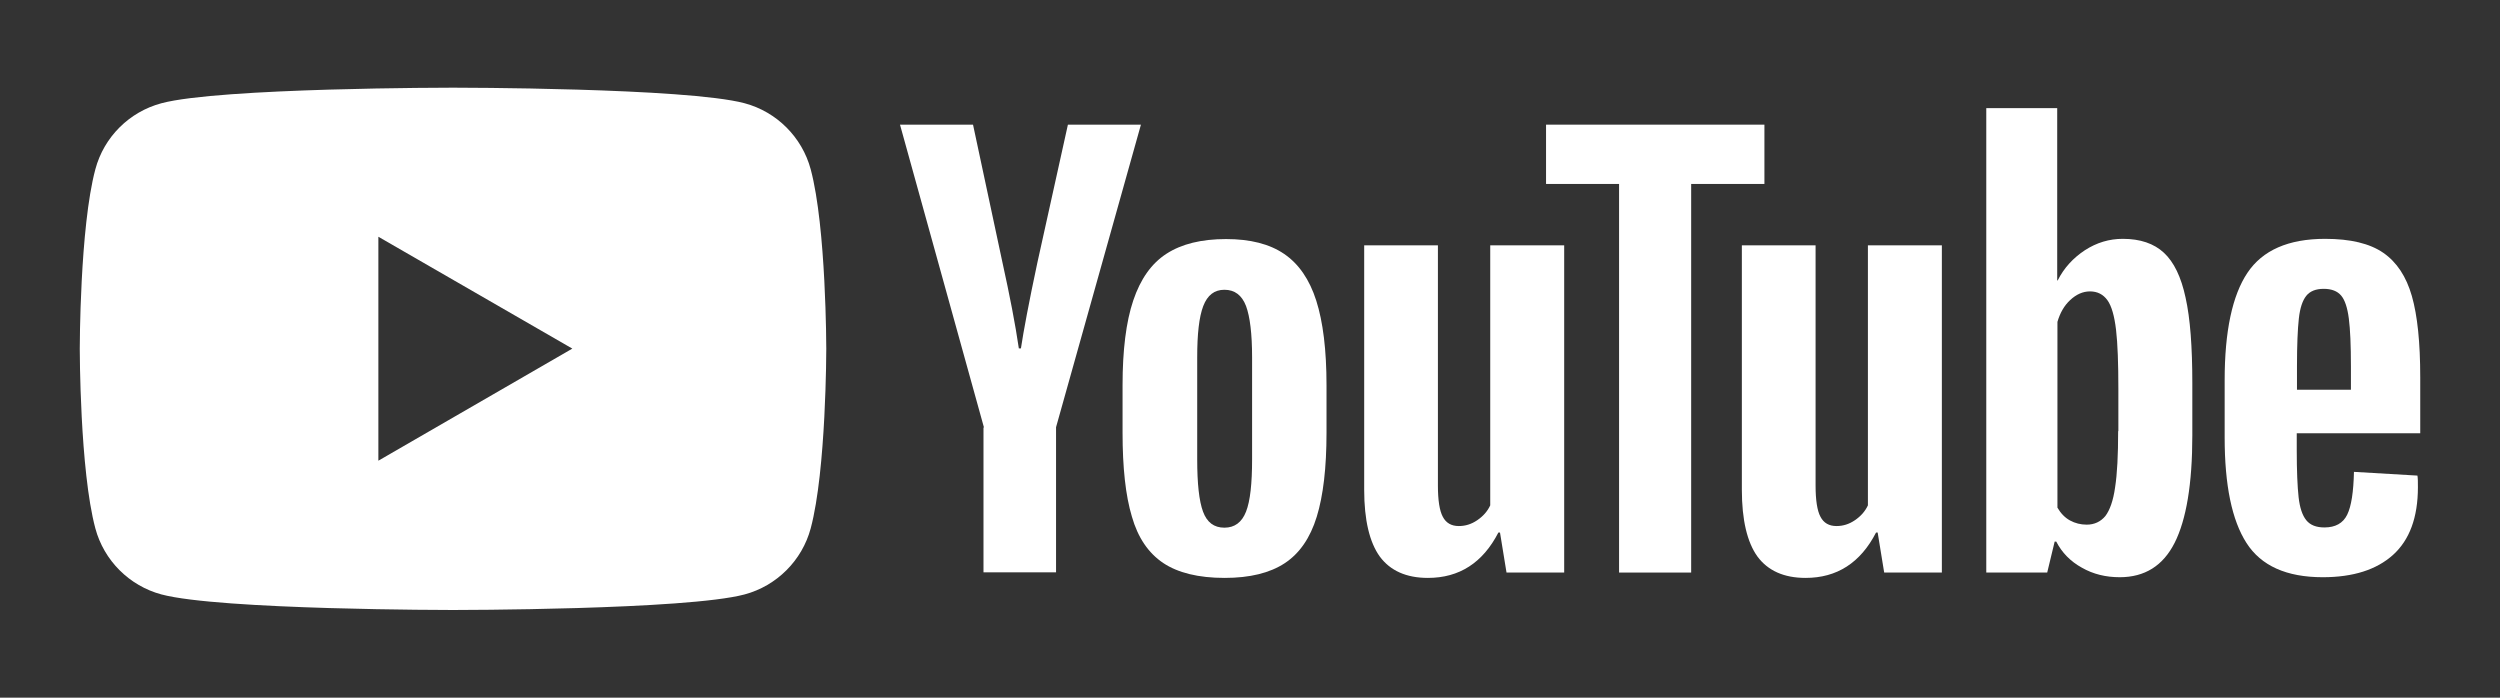
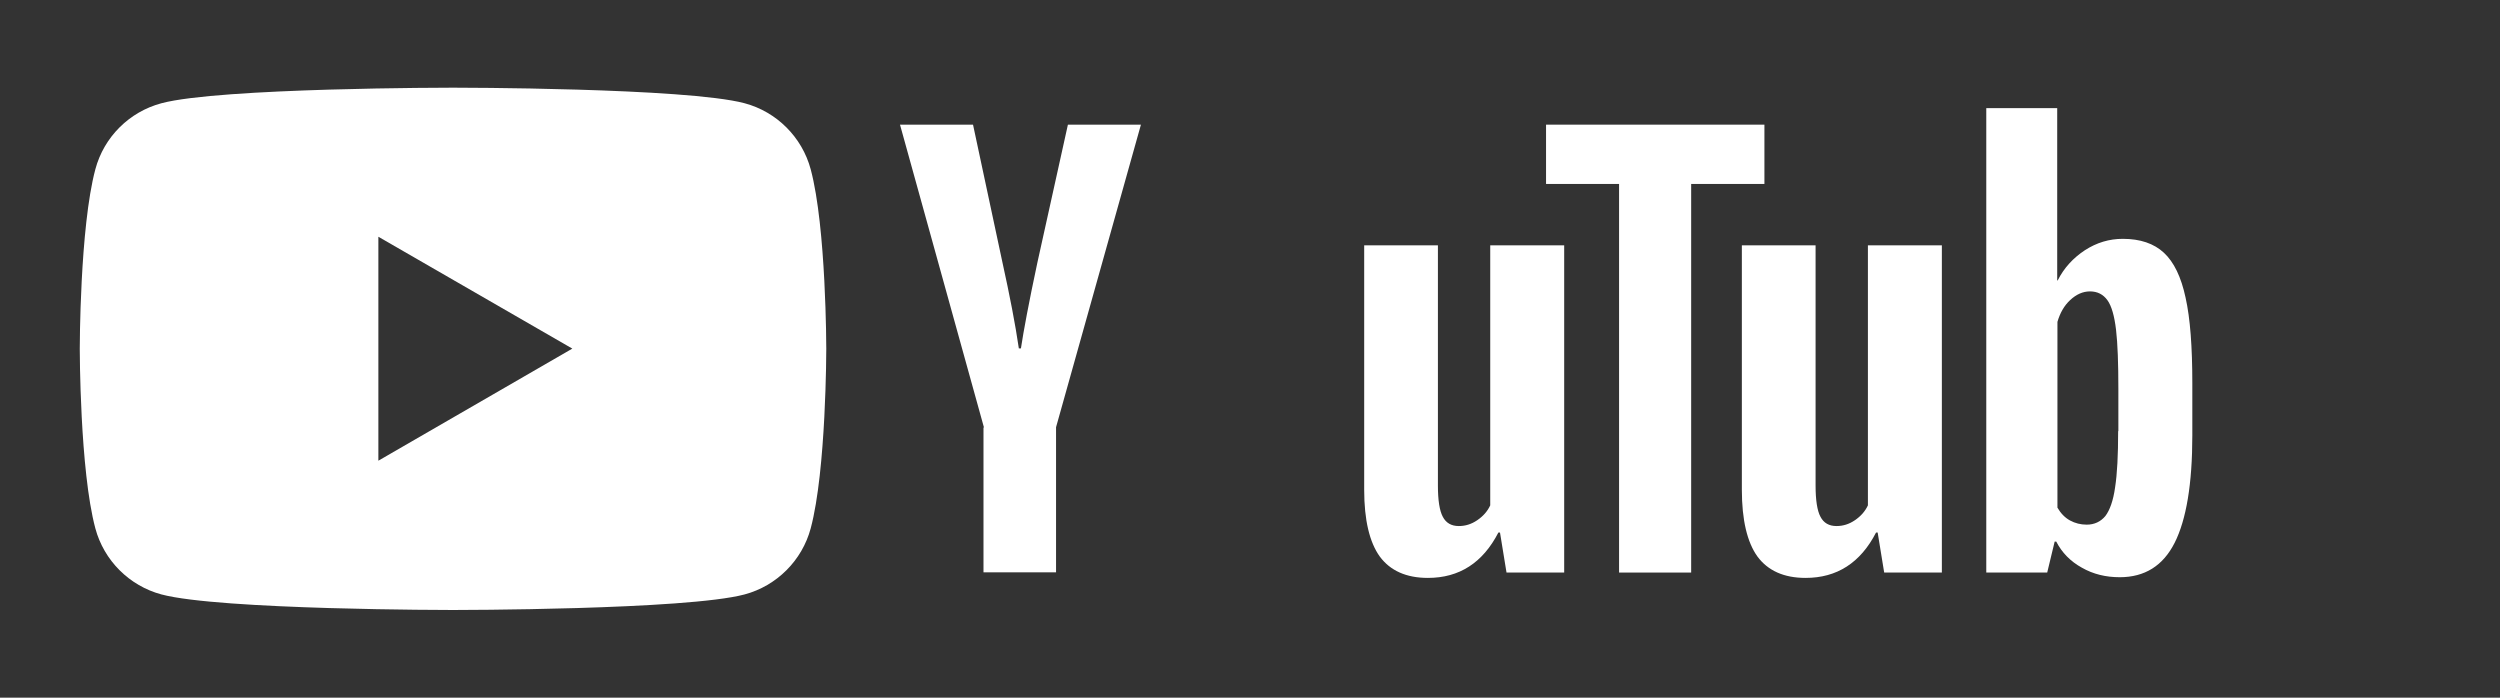
<svg xmlns="http://www.w3.org/2000/svg" version="1.1" id="Warstwa_1" x="0px" y="0px" viewBox="0 0 1075 300" style="enable-background:new 0 0 1075 300;" xml:space="preserve">
  <rect x="0" y="0" width="1075" height="300" fill="#333333" stroke="none" />
  <style type="text/css">
	.st0{fill:#FFFFFF;}
</style>
  <g>
    <g>
      <g>
-         <path class="st0" d="M500.2,242.1c-6.4-4.3-10.9-10.9-13.5-20c-2.7-9-4-21-4-36v-20.4c0-15.1,1.5-27.3,4.6-36.5     c3.1-9.2,7.8-15.9,14.3-20.1c6.5-4.2,15-6.3,25.6-6.3c10.4,0,18.7,2.1,25,6.4c6.3,4.3,10.9,11,13.8,20.1     c2.9,9.1,4.4,21.2,4.4,36.4v20.4c0,15-1.4,27-4.2,36.1c-2.8,9.1-7.4,15.8-13.8,20c-6.4,4.2-15,6.3-25.8,6.3     C515.3,248.5,506.5,246.3,500.2,242.1z M535.8,220c1.8-4.6,2.6-12.1,2.6-22.5v-43.8c0-10.1-0.9-17.5-2.6-22.1     c-1.8-4.7-4.9-7-9.3-7c-4.3,0-7.3,2.3-9.1,7c-1.8,4.7-2.6,12-2.6,22.1v43.8c0,10.4,0.8,17.9,2.5,22.5c1.7,4.6,4.7,6.9,9.2,6.9     C530.9,226.9,534,224.6,535.8,220z" />
-         <path class="st0" d="M987.6,186.4v7.1c0,9,0.3,15.8,0.8,20.3c0.5,4.5,1.6,7.8,3.3,9.9c1.7,2.1,4.3,3.1,7.8,3.1     c4.7,0,8-1.8,9.8-5.5c1.8-3.7,2.7-9.8,2.9-18.4l27.3,1.6c0.2,1.2,0.2,2.9,0.2,5c0,13-3.6,22.7-10.7,29.1     c-7.1,6.4-17.2,9.6-30.2,9.6c-15.6,0-26.5-4.9-32.8-14.7c-6.3-9.8-9.4-24.9-9.4-45.4v-24.6c0-21.1,3.3-36.5,9.8-46.2     c6.5-9.7,17.6-14.6,33.4-14.6c10.9,0,19.2,2,25,6c5.8,4,9.9,10.2,12.3,18.6c2.4,8.4,3.6,20,3.6,34.9v24.1H987.6z M991.7,127.2     c-1.6,2-2.7,5.2-3.2,9.8c-0.5,4.5-0.8,11.4-0.8,20.5v10.1h23.2v-10.1c0-9-0.3-15.9-0.9-20.5c-0.6-4.7-1.7-8-3.3-9.9     c-1.6-1.9-4.1-2.9-7.5-2.9C995.8,124.2,993.3,125.2,991.7,127.2z" />
        <path class="st0" d="M423.1,183.8L387,53.6h31.4l12.6,59c3.2,14.5,5.6,26.9,7.1,37.2h0.9c1.1-7.3,3.4-19.7,7.1-37l13.1-59.2h31.4     l-36.5,130.1v62.4h-31.2V183.8z" />
        <path class="st0" d="M672.6,105.5v140.7h-24.8L645,229h-0.7c-6.7,13-16.8,19.5-30.3,19.5c-9.3,0-16.2-3.1-20.7-9.2     c-4.4-6.1-6.7-15.7-6.7-28.7V105.5h31.7v103.3c0,6.3,0.7,10.8,2.1,13.4c1.4,2.7,3.7,4,6.9,4c2.8,0,5.4-0.8,7.9-2.5     c2.5-1.7,4.4-3.8,5.6-6.4V105.5H672.6z" />
        <path class="st0" d="M835,105.5v140.7h-24.8l-2.8-17.2h-0.7c-6.7,13-16.8,19.5-30.3,19.5c-9.3,0-16.2-3.1-20.7-9.2     c-4.4-6.1-6.7-15.7-6.7-28.7V105.5h31.7v103.3c0,6.3,0.7,10.8,2.1,13.4c1.4,2.7,3.7,4,6.9,4c2.8,0,5.4-0.8,7.9-2.5     c2.5-1.7,4.4-3.8,5.6-6.4V105.5H835z" />
        <path class="st0" d="M758.6,79.1h-31.4v167.1h-31V79.1h-31.4V53.6h93.9V79.1z" />
        <path class="st0" d="M939.8,128c-1.9-8.9-5-15.3-9.3-19.3c-4.3-4-10.2-6-17.7-6c-5.8,0-11.2,1.6-16.3,4.9c-5,3.3-9,7.6-11.7,13     h-0.2l0-74.1h-30.5v199.7h26.2l3.2-13.3h0.7c2.4,4.7,6.1,8.5,11,11.2c4.9,2.8,10.3,4.1,16.3,4.1c10.7,0,18.6-4.9,23.6-14.8     c5-9.9,7.6-25.3,7.6-46.2v-22.3C942.7,149.2,941.8,136.9,939.8,128z M910.8,185.4c0,10.3-0.4,18.3-1.3,24.1     c-0.8,5.8-2.3,9.9-4.2,12.4c-2,2.4-4.7,3.7-8,3.7c-2.6,0-5-0.6-7.2-1.8c-2.2-1.2-4-3.1-5.4-5.5v-79.9c1.1-3.8,2.9-7,5.5-9.4     c2.6-2.4,5.4-3.7,8.5-3.7c3.2,0,5.7,1.3,7.5,3.8c1.8,2.5,3,6.8,3.7,12.7c0.7,6,1,14.5,1,25.5V185.4z" />
      </g>
    </g>
    <path class="st0" d="M348.6,72.8c-3.7-13.8-14.6-24.7-28.4-28.4c-25-6.7-125.4-6.7-125.4-6.7s-100.4,0-125.4,6.7   C55.6,48.1,44.7,58.9,41,72.8c-6.7,25-6.7,77.2-6.7,77.2s0,52.2,6.7,77.2c3.7,13.8,14.6,24.7,28.4,28.4c25,6.7,125.4,6.7,125.4,6.7   s100.4,0,125.4-6.7c13.8-3.7,24.7-14.6,28.4-28.4c6.7-25,6.7-77.2,6.7-77.2S355.3,97.8,348.6,72.8z M162.7,198.1v-96.3l83.4,48.1   L162.7,198.1z" />
  </g>
</svg>